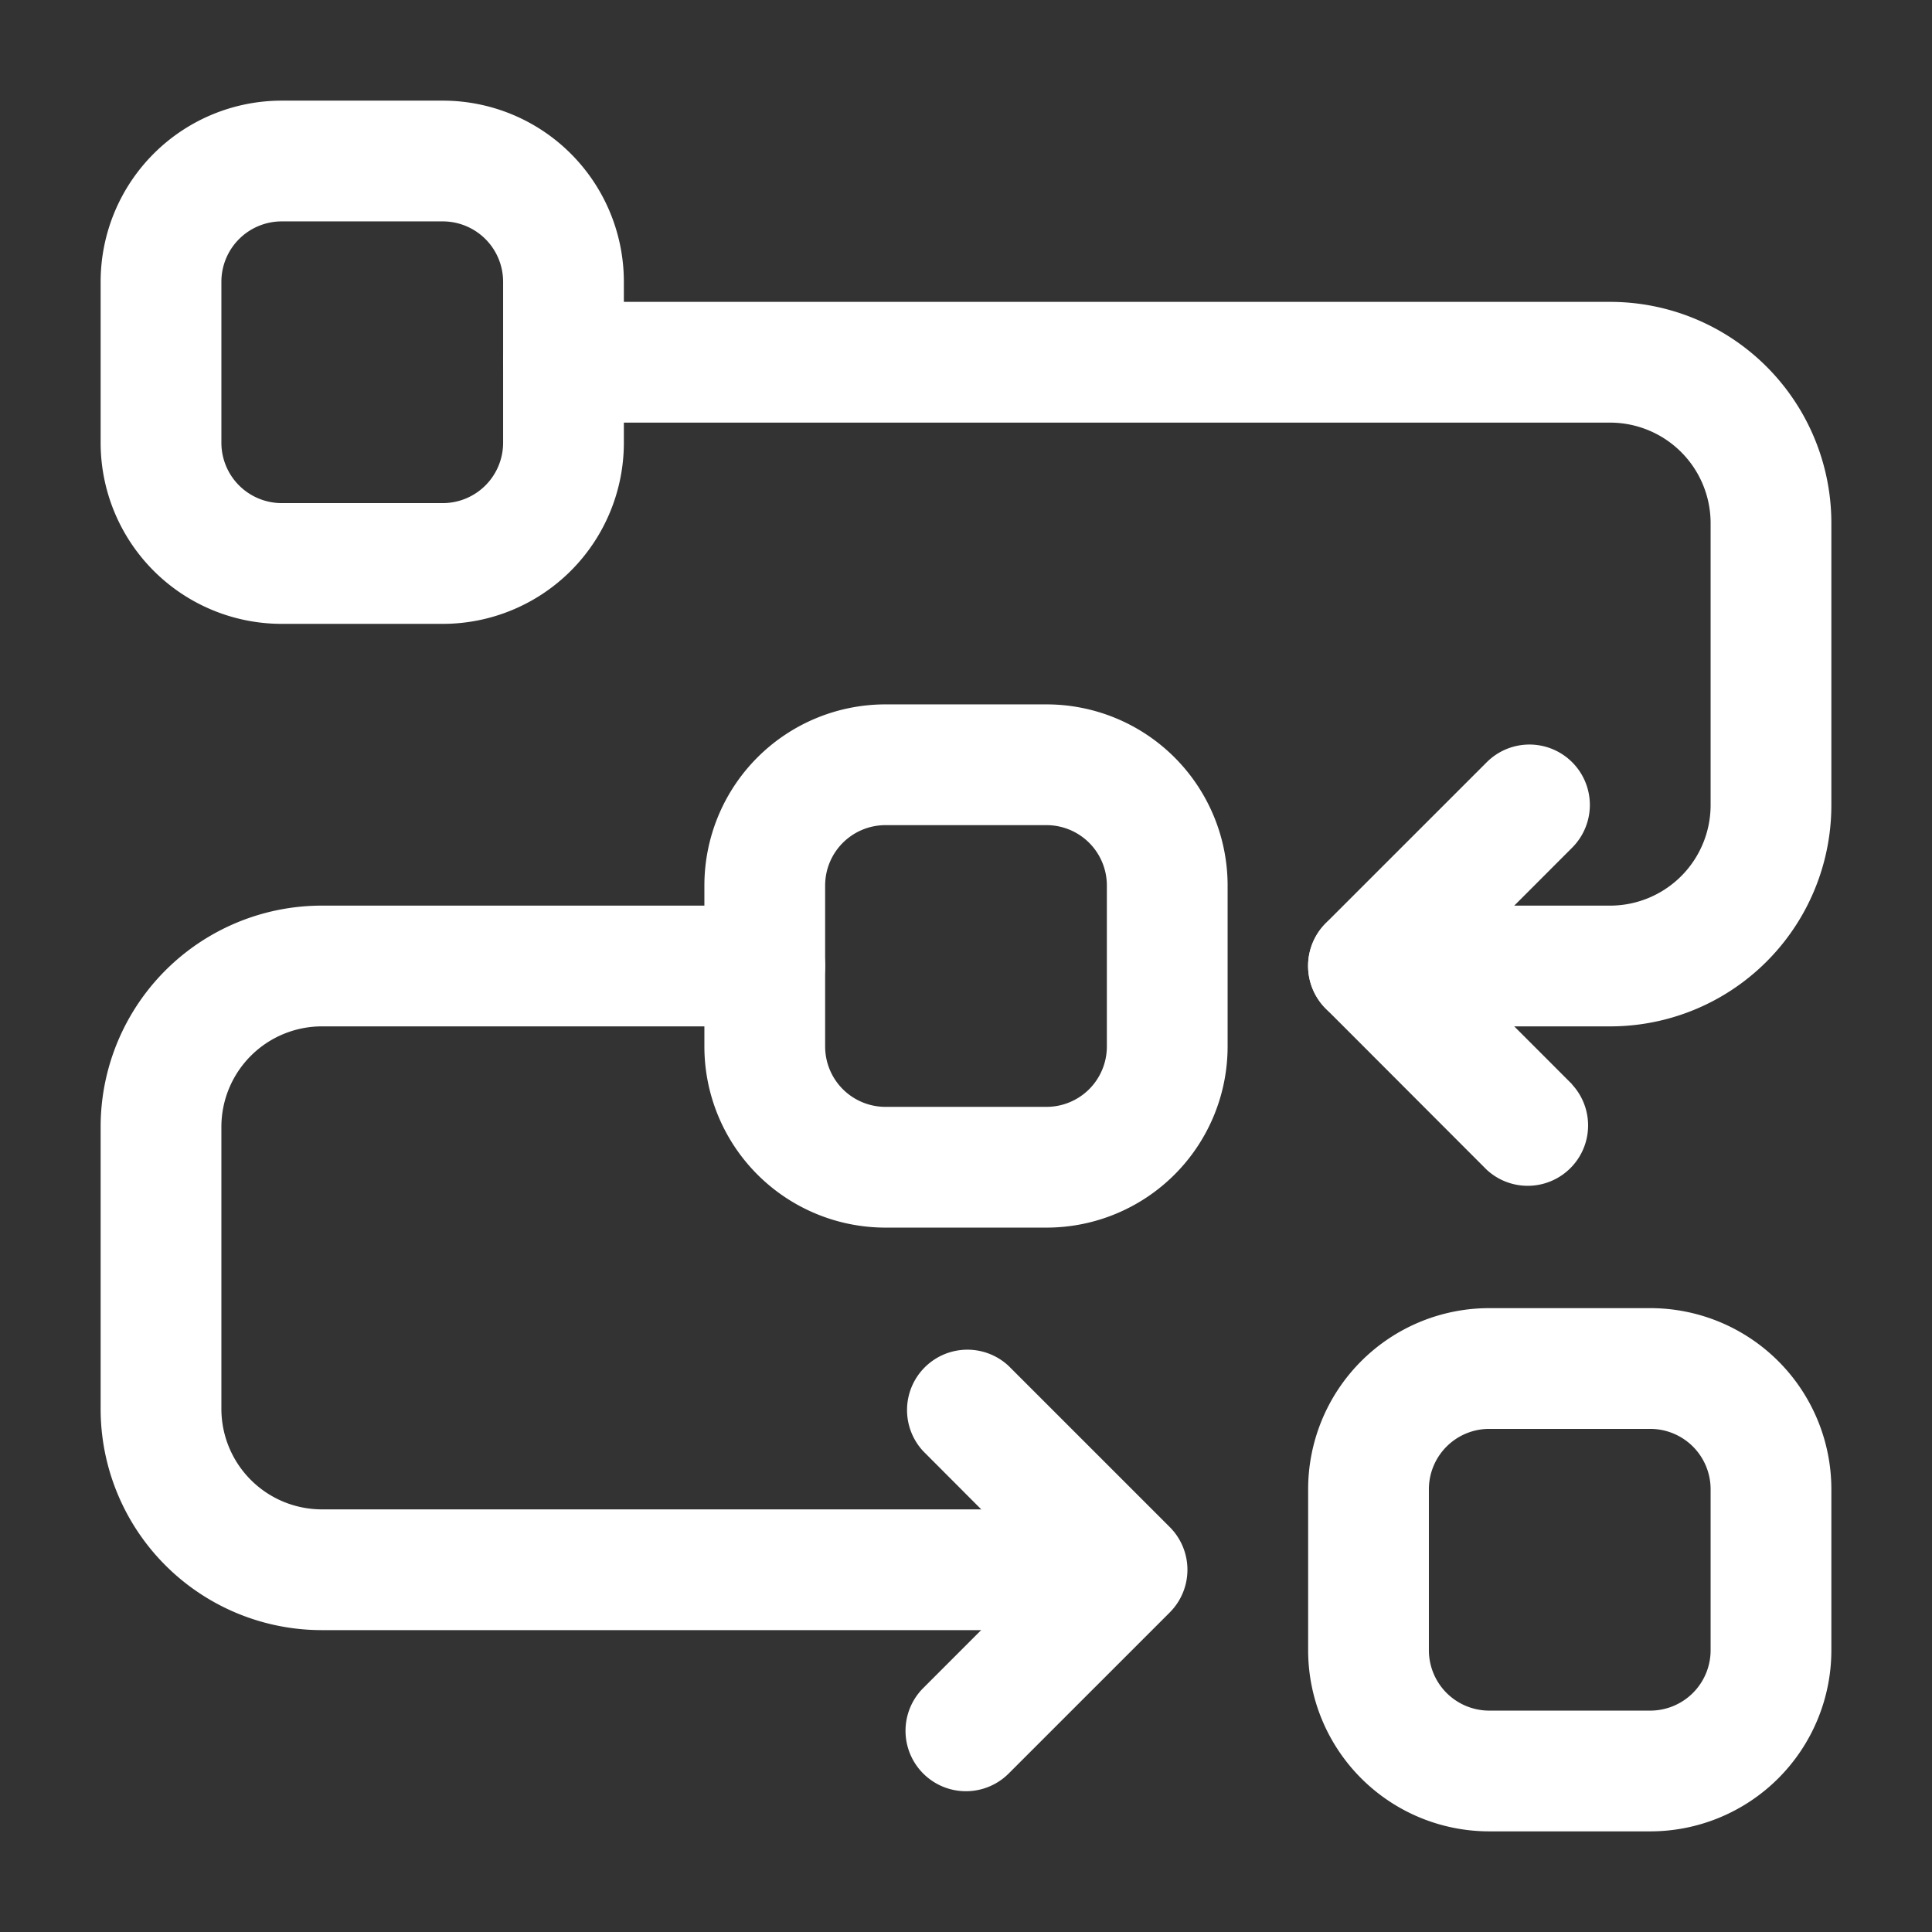
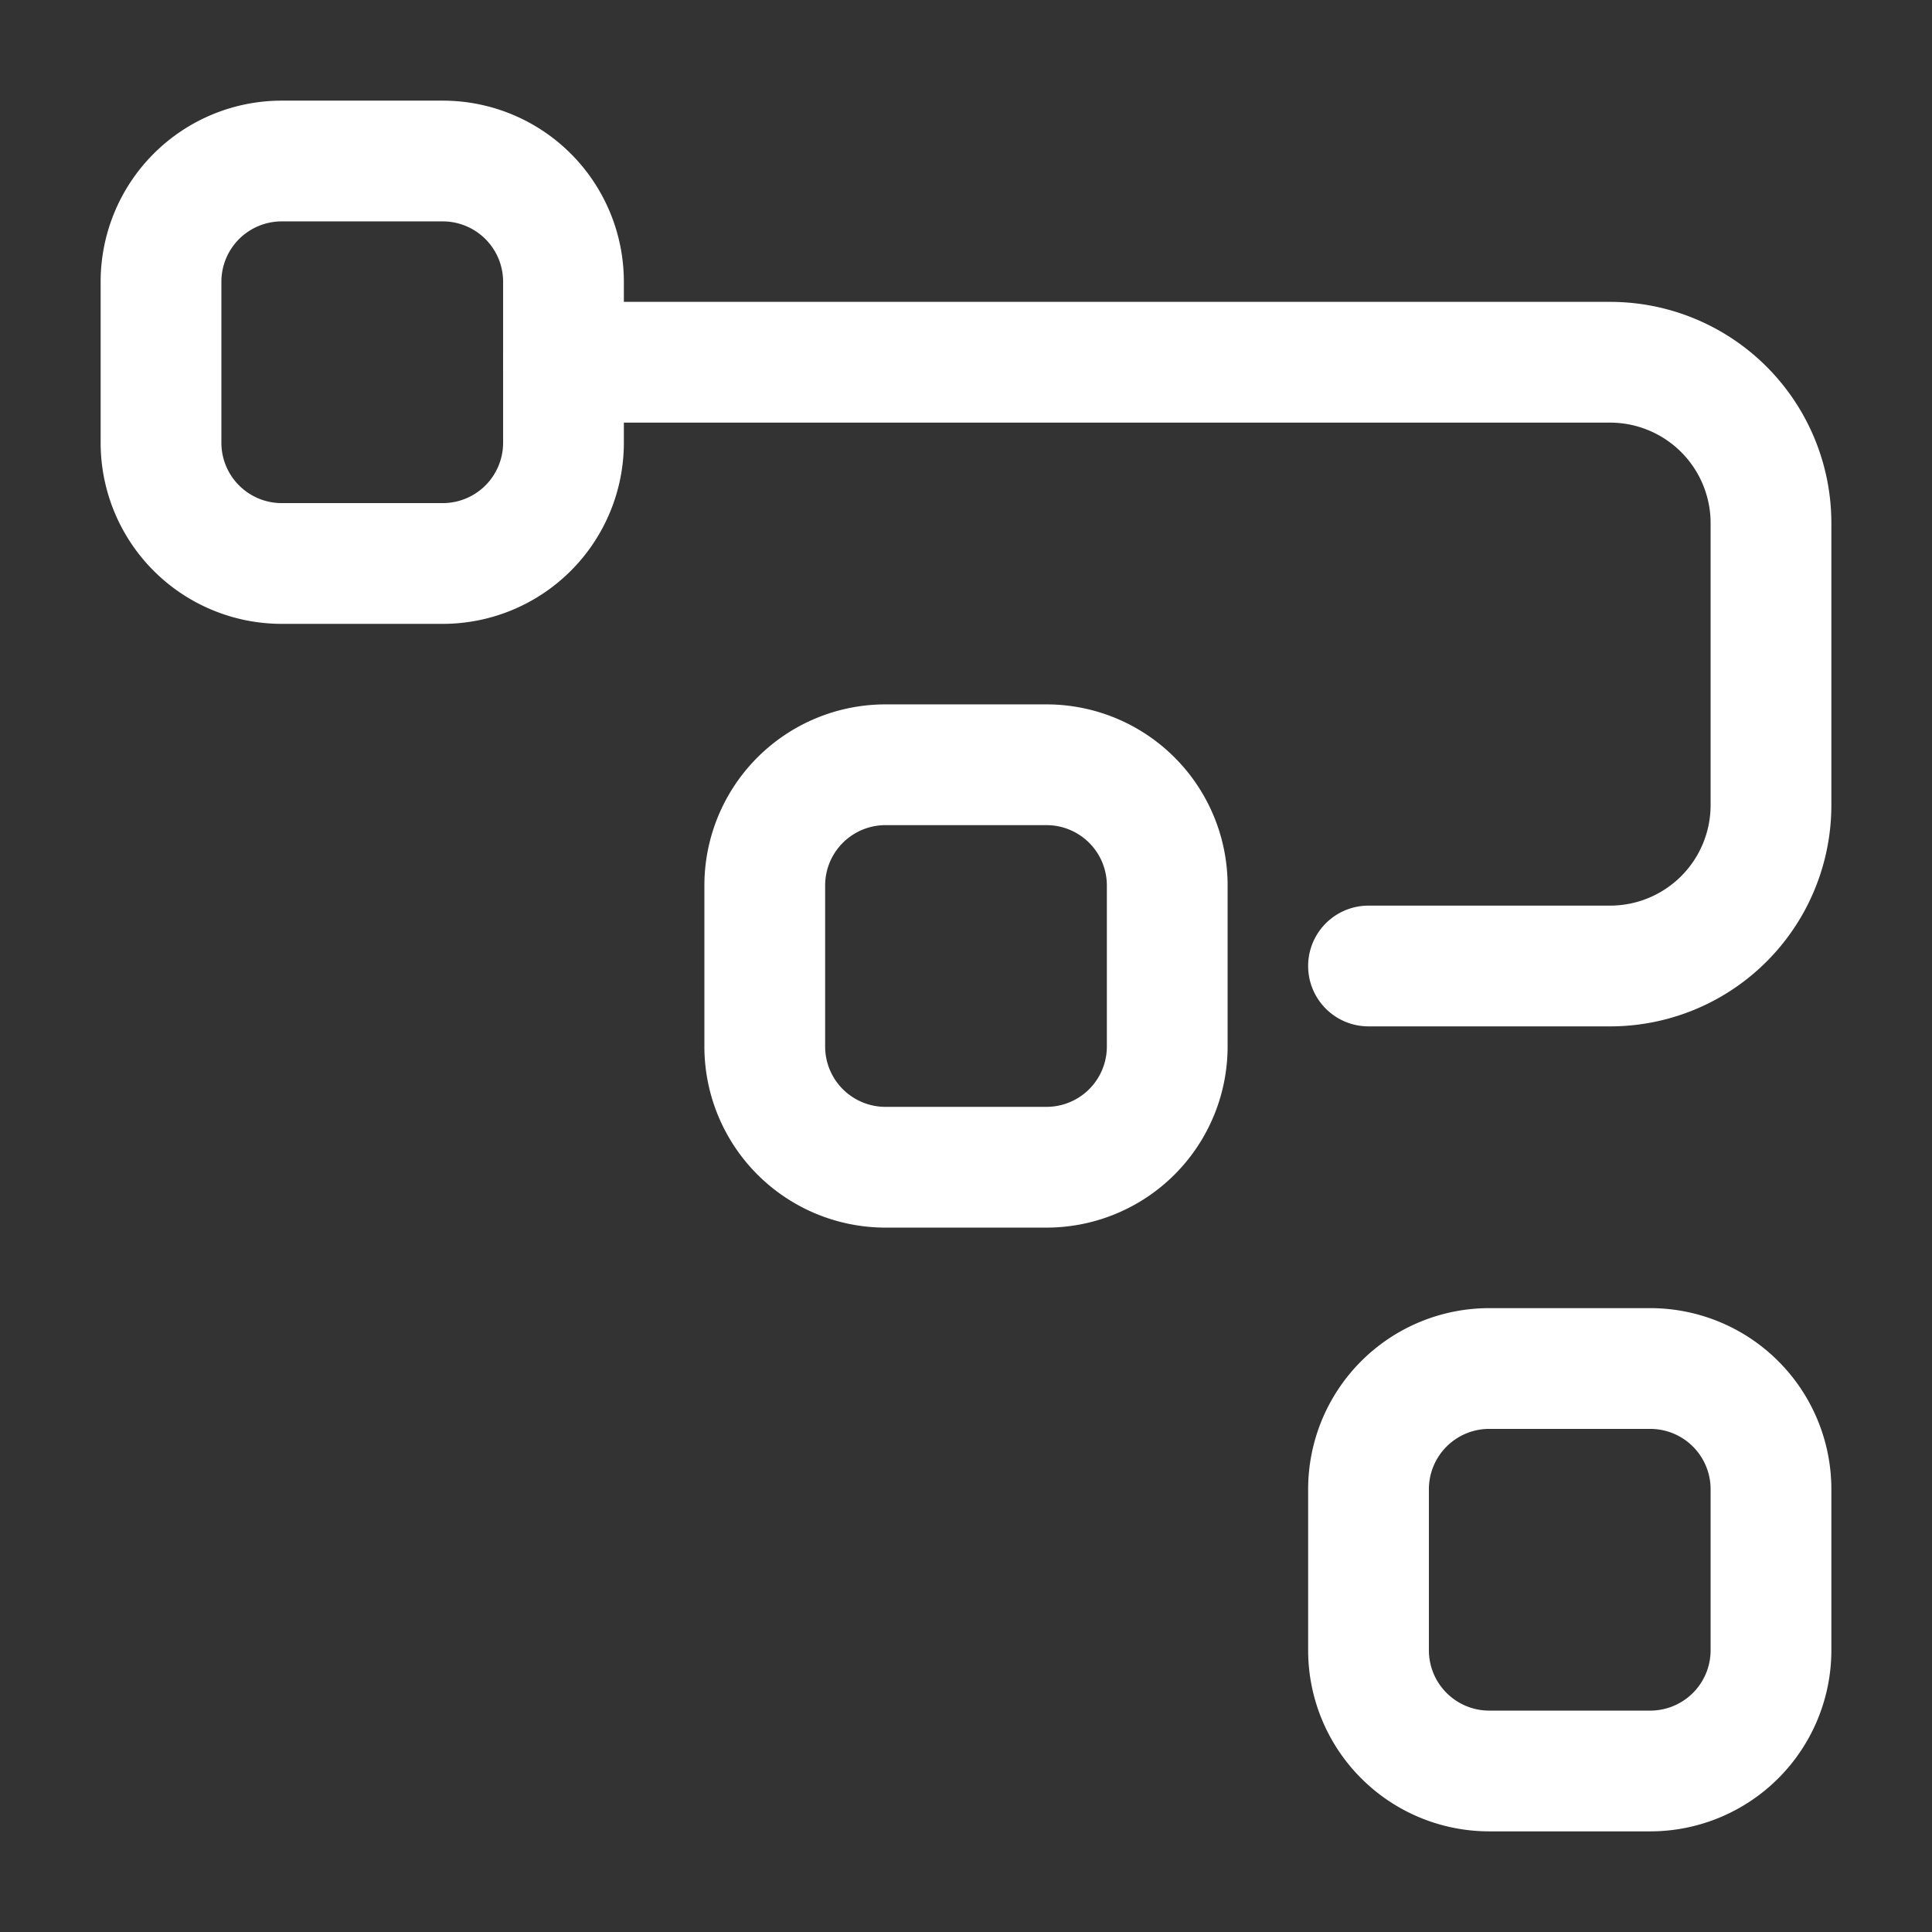
<svg xmlns="http://www.w3.org/2000/svg" id="Layer_1" data-name="Layer 1" viewBox="0 0 512 512">
  <rect x="0" y="0" width="512" height="512" fill="#333333" stroke="none" />
  <defs>
    <style>.cls-1{fill:#fff;fill-rule:evenodd;}</style>
  </defs>
  <g id="Icon">
    <path class="cls-1" d="M186.67,234.67v42.66a48,48,0,0,0,48,48h42.66a48,48,0,0,0,48-48V234.67a48,48,0,0,0-48-48H234.67a48,48,0,0,0-48,48Zm32,0a16,16,0,0,1,16-16h42.66a16,16,0,0,1,16,16v42.66a16,16,0,0,1-16,16H234.67a16,16,0,0,1-16-16Z" />
    <path class="cls-1" d="M26.67,74.67v42.66a48,48,0,0,0,48,48h42.66a48,48,0,0,0,48-48V74.67a48,48,0,0,0-48-48H74.67a48,48,0,0,0-48,48Zm32,0a16,16,0,0,1,16-16h42.66a16,16,0,0,1,16,16v42.66a16,16,0,0,1-16,16H74.67a16,16,0,0,1-16-16Z" />
    <path class="cls-1" d="M346.67,394.67v42.66a48,48,0,0,0,48,48h42.66a48,48,0,0,0,48-48V394.67a48,48,0,0,0-48-48H394.67a48,48,0,0,0-48,48Zm32,0a16,16,0,0,1,16-16h42.66a16,16,0,0,1,16,16v42.66a16,16,0,0,1-16,16H394.67a16,16,0,0,1-16-16Z" />
    <path class="cls-1" d="M149.33,112H426.67a26.65,26.65,0,0,1,26.66,26.67v74.66A26.65,26.65,0,0,1,426.67,240h-64a16,16,0,0,0,0,32h64a58.62,58.62,0,0,0,58.66-58.67V138.67A58.62,58.62,0,0,0,426.67,80H149.33a16,16,0,0,0,0,32Z" />
-     <path class="cls-1" d="M277.33,400h-192a26.65,26.65,0,0,1-26.66-26.67V298.67A26.65,26.65,0,0,1,85.33,272H202.67a16,16,0,0,0,0-32H85.33a58.62,58.62,0,0,0-58.66,58.67v74.66A58.62,58.62,0,0,0,85.33,432h192a16,16,0,0,0,0-32Z" />
-     <path class="cls-1" d="M416.64,287.36,385.3,256l31.34-31.36A16,16,0,1,0,394,202l-42.67,42.66a16,16,0,0,0,0,22.62L394,310a16,16,0,0,0,22.61-22.61Z" />
-     <path class="cls-1" d="M267.31,470,310,427.31a16,16,0,0,0,0-22.62L267.31,362a16,16,0,0,0-22.62,22.61L276,416l-31.34,31.36A16,16,0,0,0,267.31,470Z" />
  </g>
</svg>